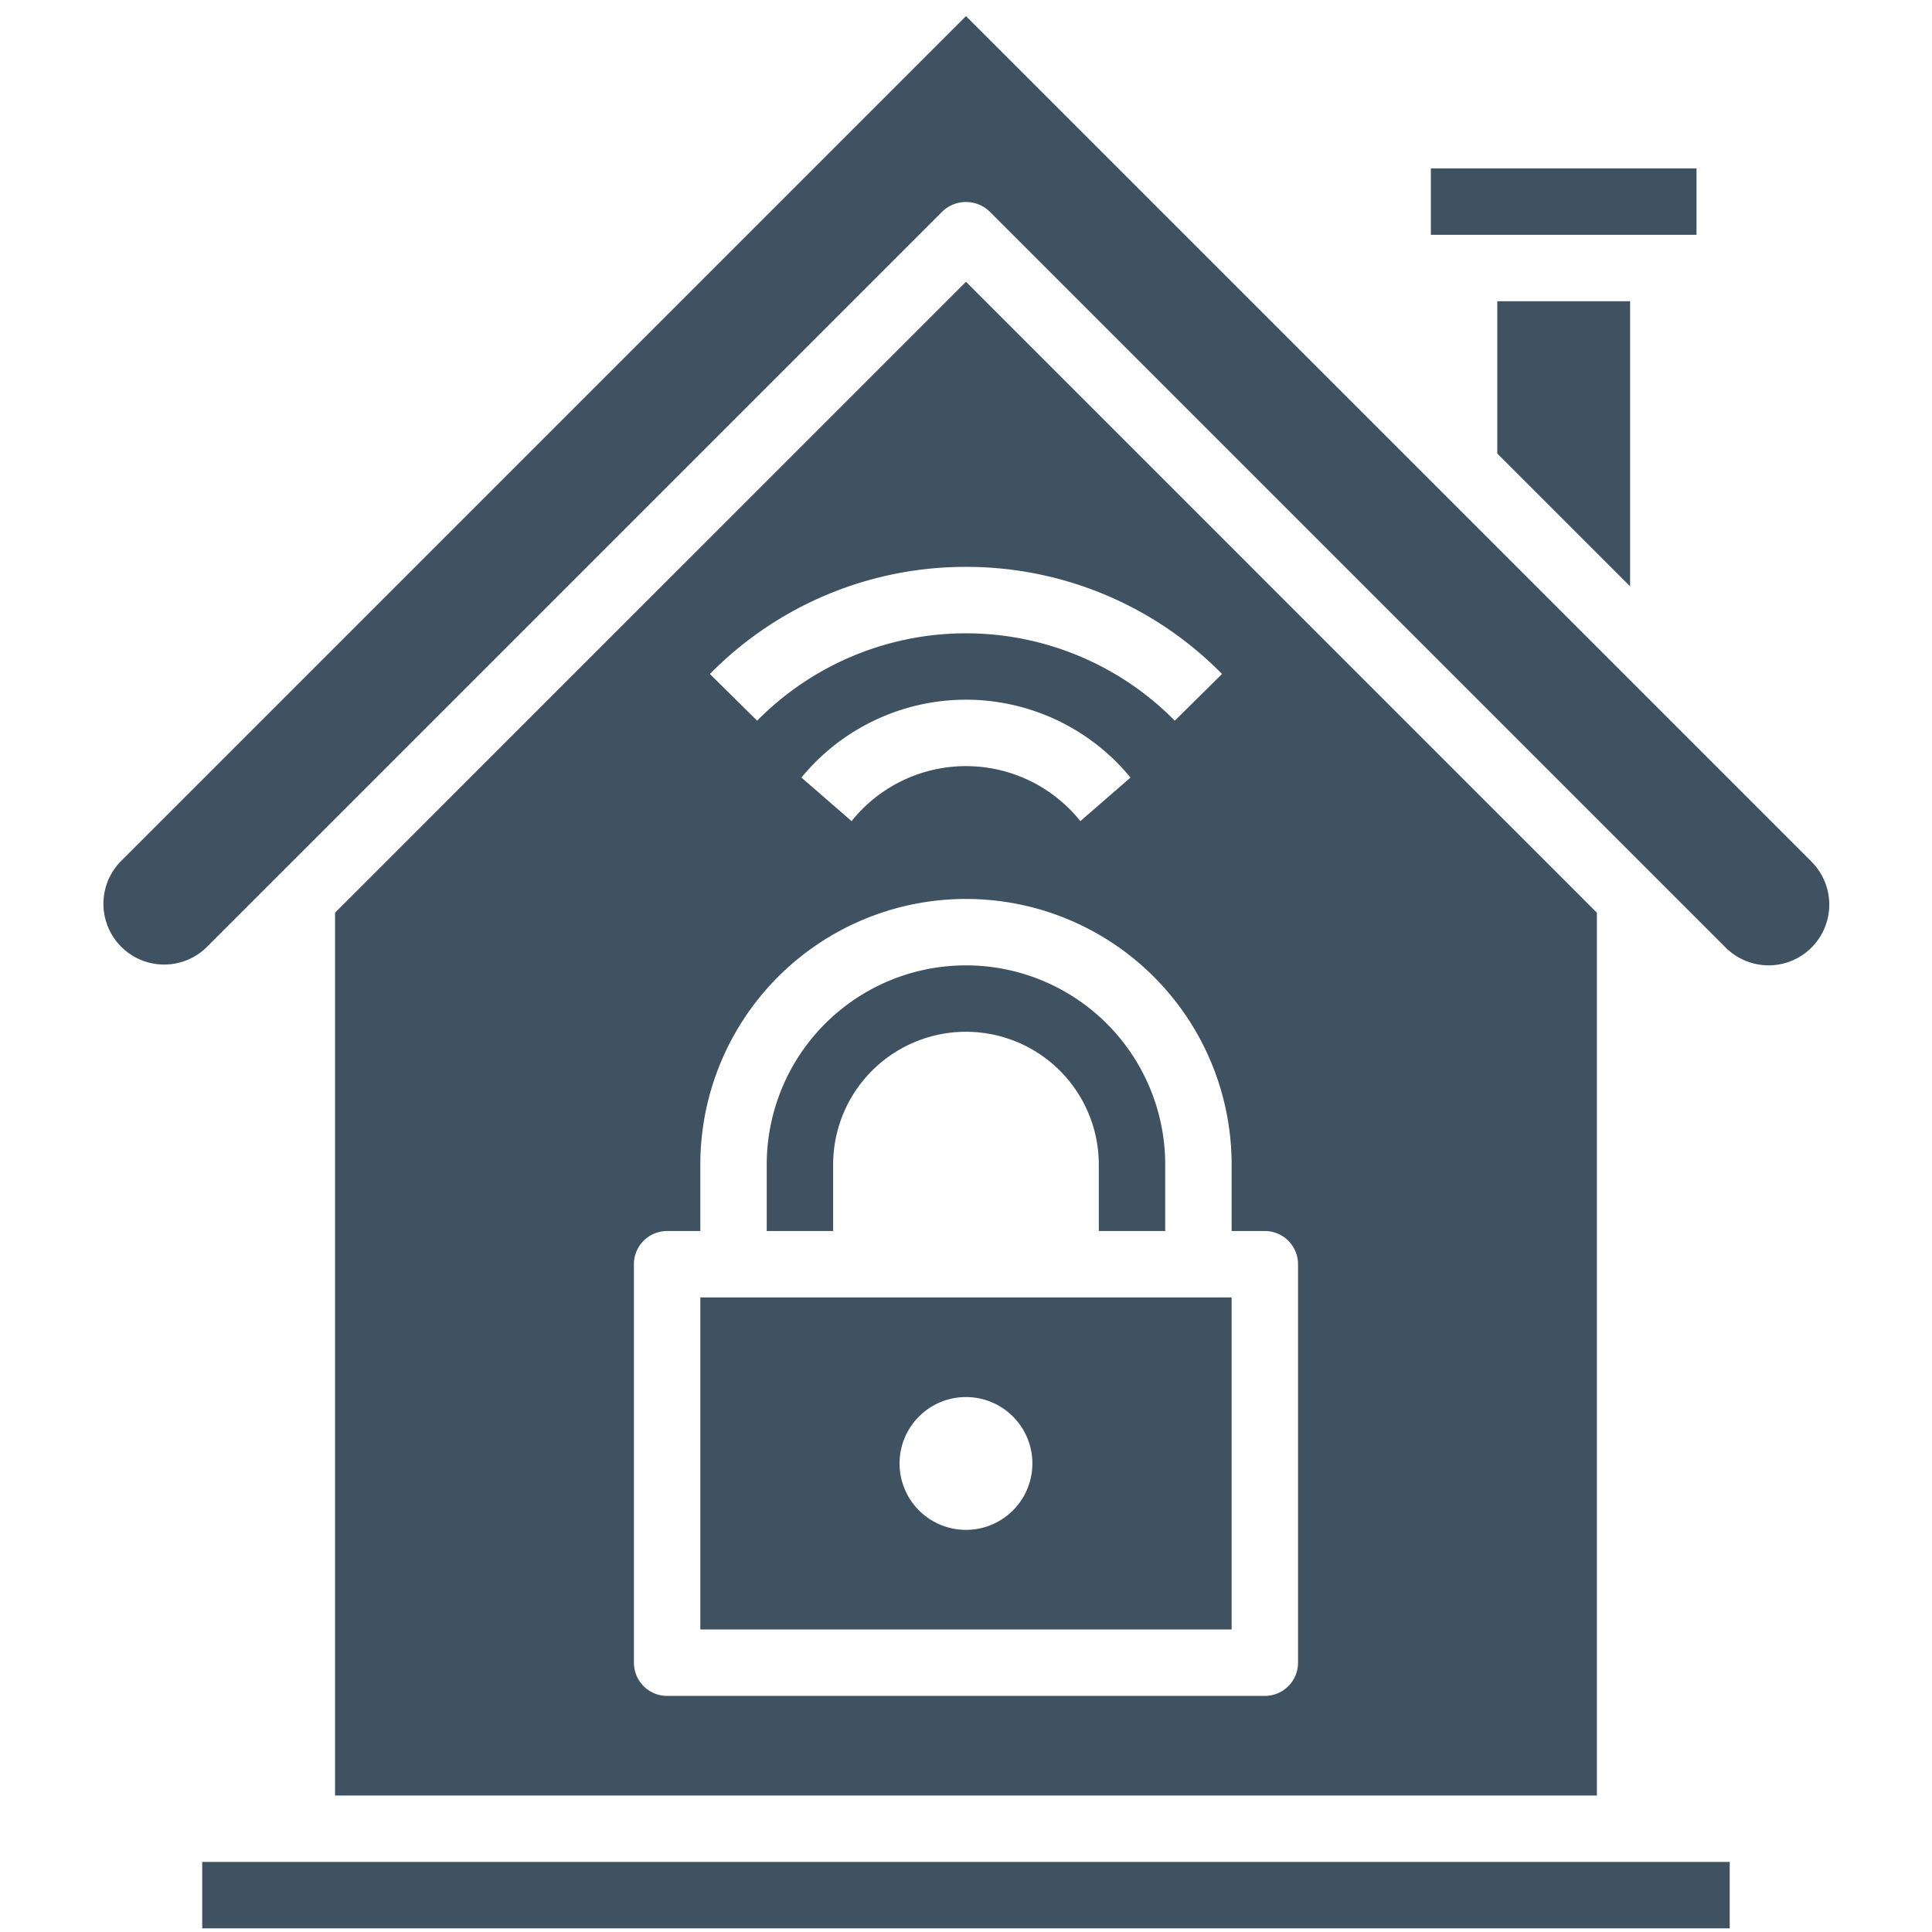
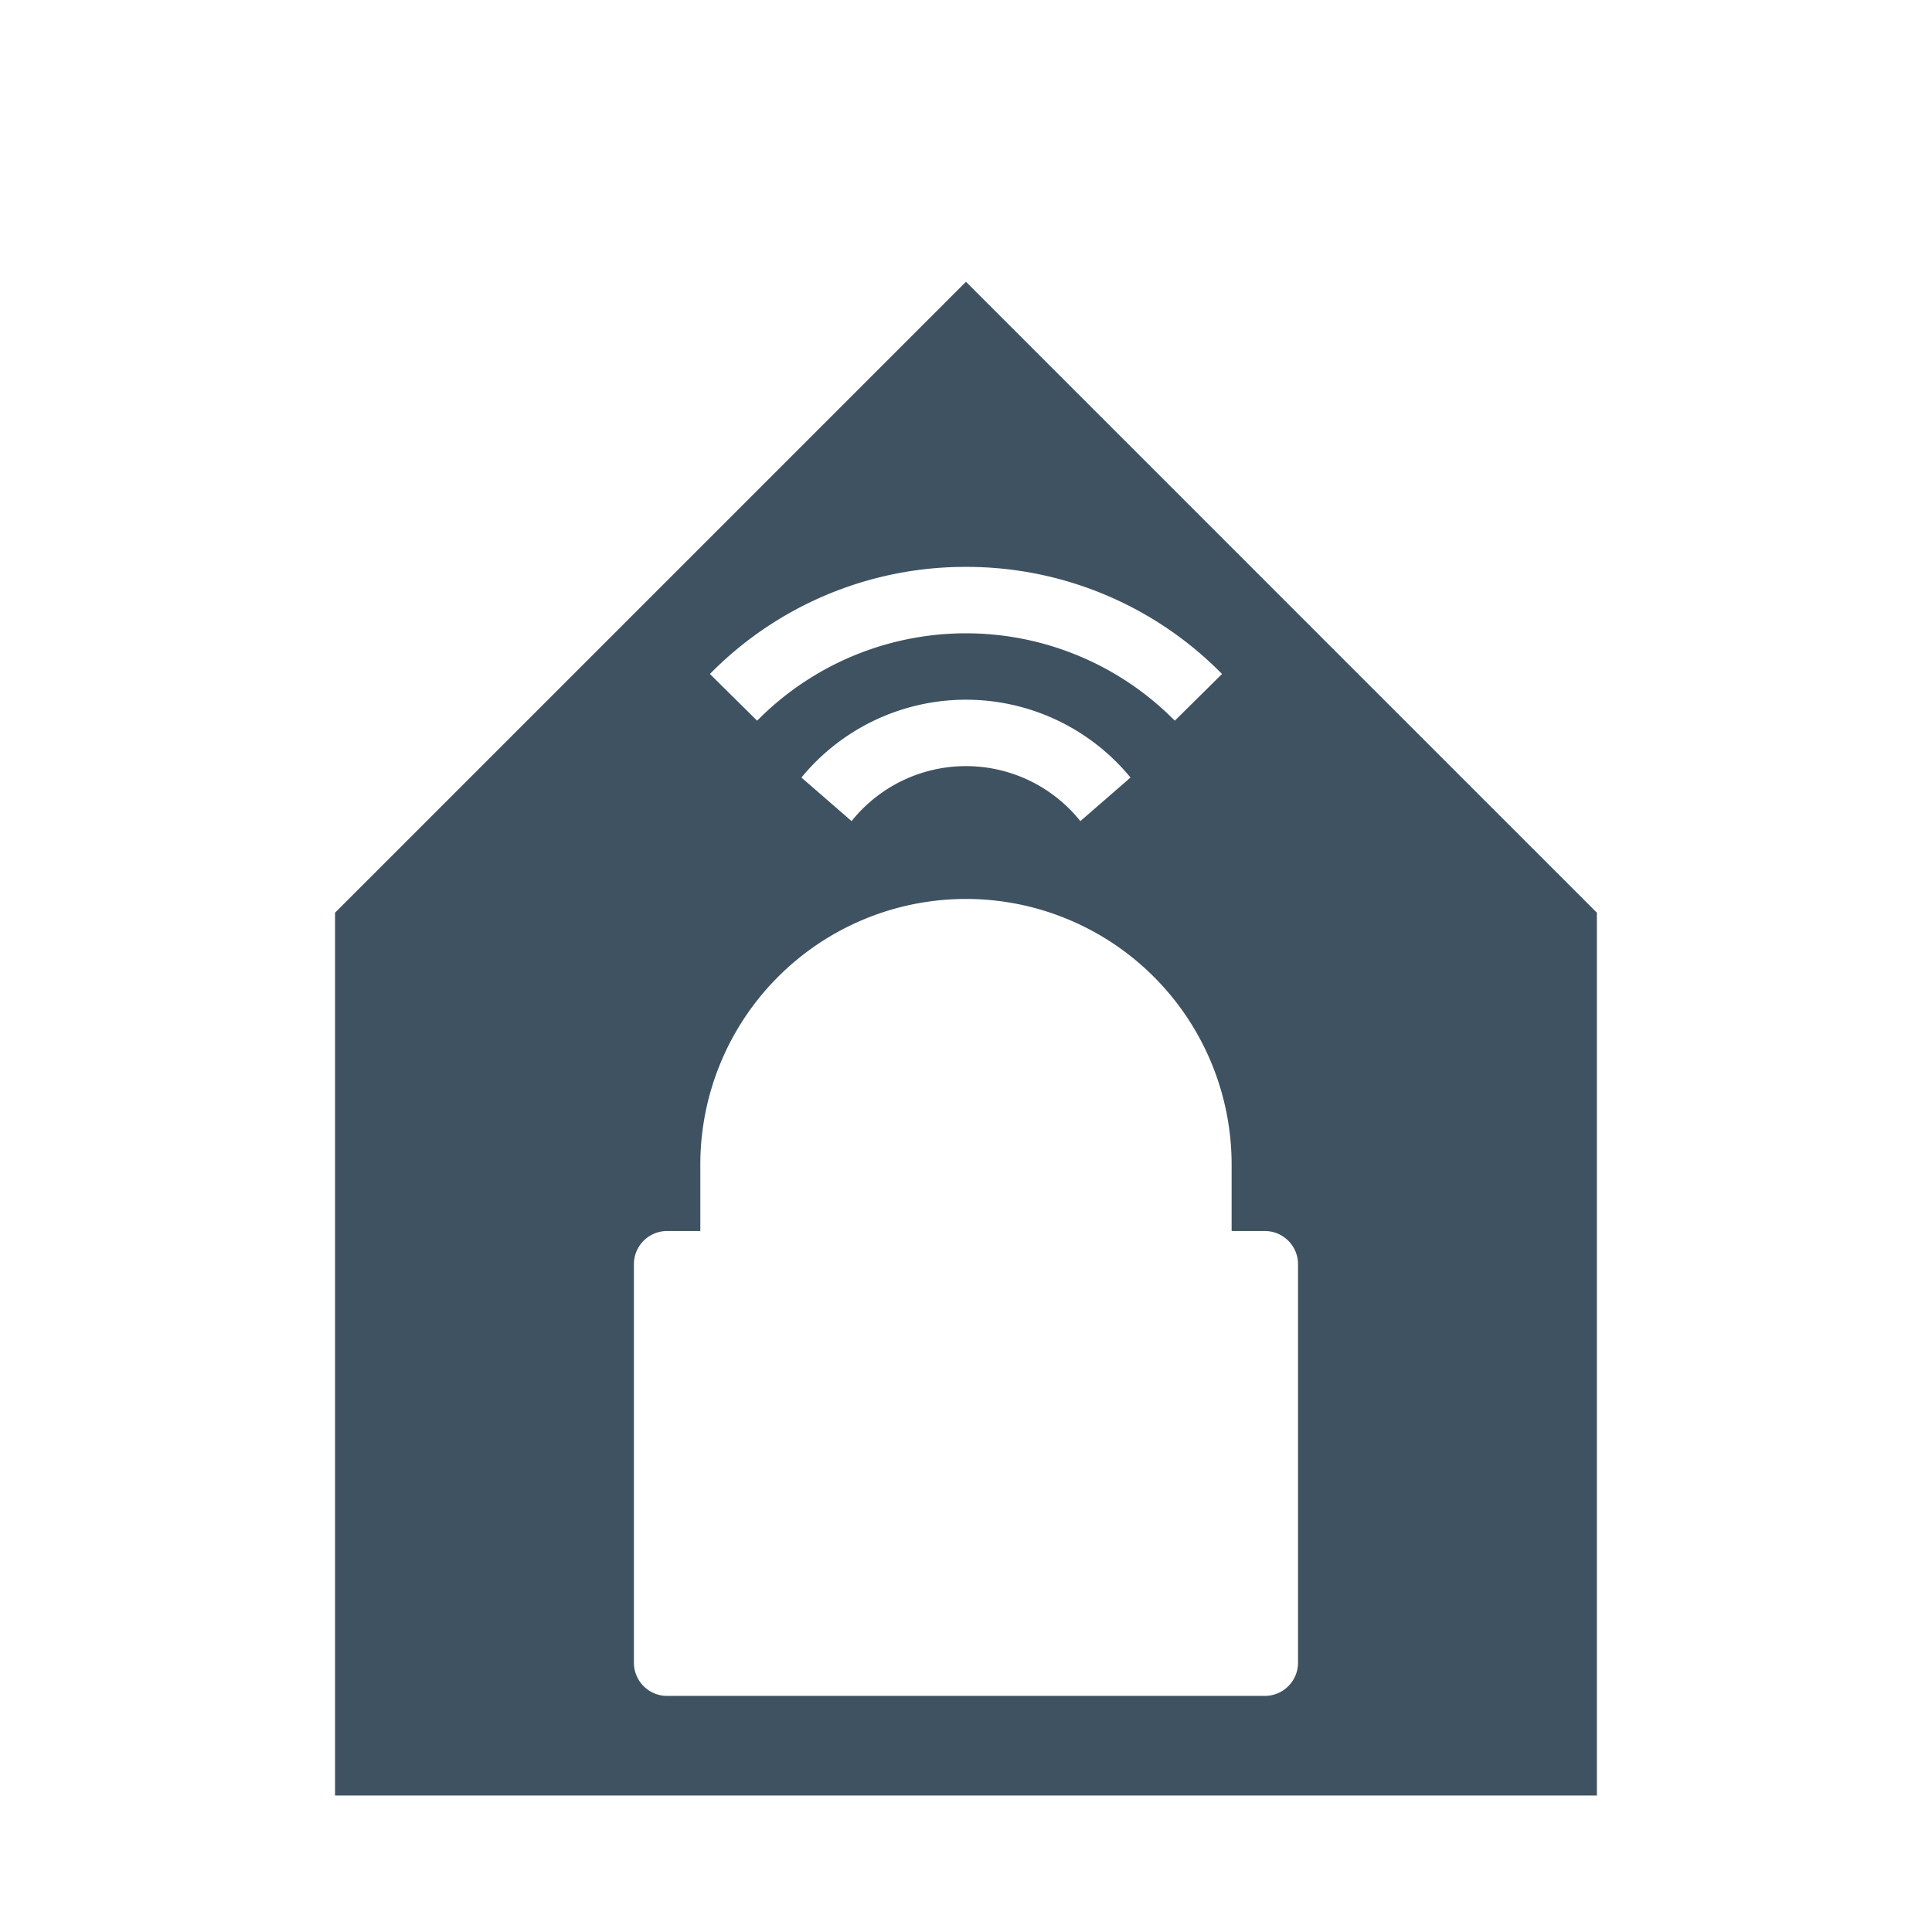
<svg xmlns="http://www.w3.org/2000/svg" version="1.1" width="512" height="512" x="0" y="0" viewBox="0 0 64 64" style="enable-background:new 0 0 512 512" xml:space="preserve" class="">
  <g transform="matrix(1.1,0,0,1.1,-3.201,-3.221)">
-     <path d="M28 38a4 4 0 0 1 8 0v2h2v-2a6 6 0 0 0-12 0v2h2zM46 8h8v2h-8zM52 20.586V12h-4v4.586zM9 59h46v2H9z" fill="#3f5261" opacity="1" data-original="#000000" />
    <path d="m32 11.414-19 19V57h38V30.414zM32 20a10.781 10.781 0 0 1 7.711 3.225l-1.422 1.407a8.83 8.83 0 0 0-12.578 0l-1.422-1.407A10.781 10.781 0 0 1 32 20zm4.955 6.344-1.51 1.312a4.411 4.411 0 0 0-6.89 0l-1.51-1.312a6.409 6.409 0 0 1 9.91 0zM42 53a1 1 0 0 1-1 1H23a1 1 0 0 1-1-1V41a1 1 0 0 1 1-1h1v-2a8 8 0 0 1 16 0v2h1a1 1 0 0 1 1 1z" fill="#3f5261" opacity="1" data-original="#000000" />
-     <path d="M57.465 28.879 32 3.414 6.535 28.879a1.829 1.829 0 0 0 2.582 2.59L31.293 9.293a1.029 1.029 0 0 1 1.414 0l22.171 22.171A1.843 1.843 0 0 0 56.17 32a1.829 1.829 0 0 0 1.294-3.121zM24 52h16V42H24zm8-7a2 2 0 1 1-2 2 2 2 0 0 1 2-2z" fill="#3f5261" opacity="1" data-original="#000000" />
  </g>
</svg>